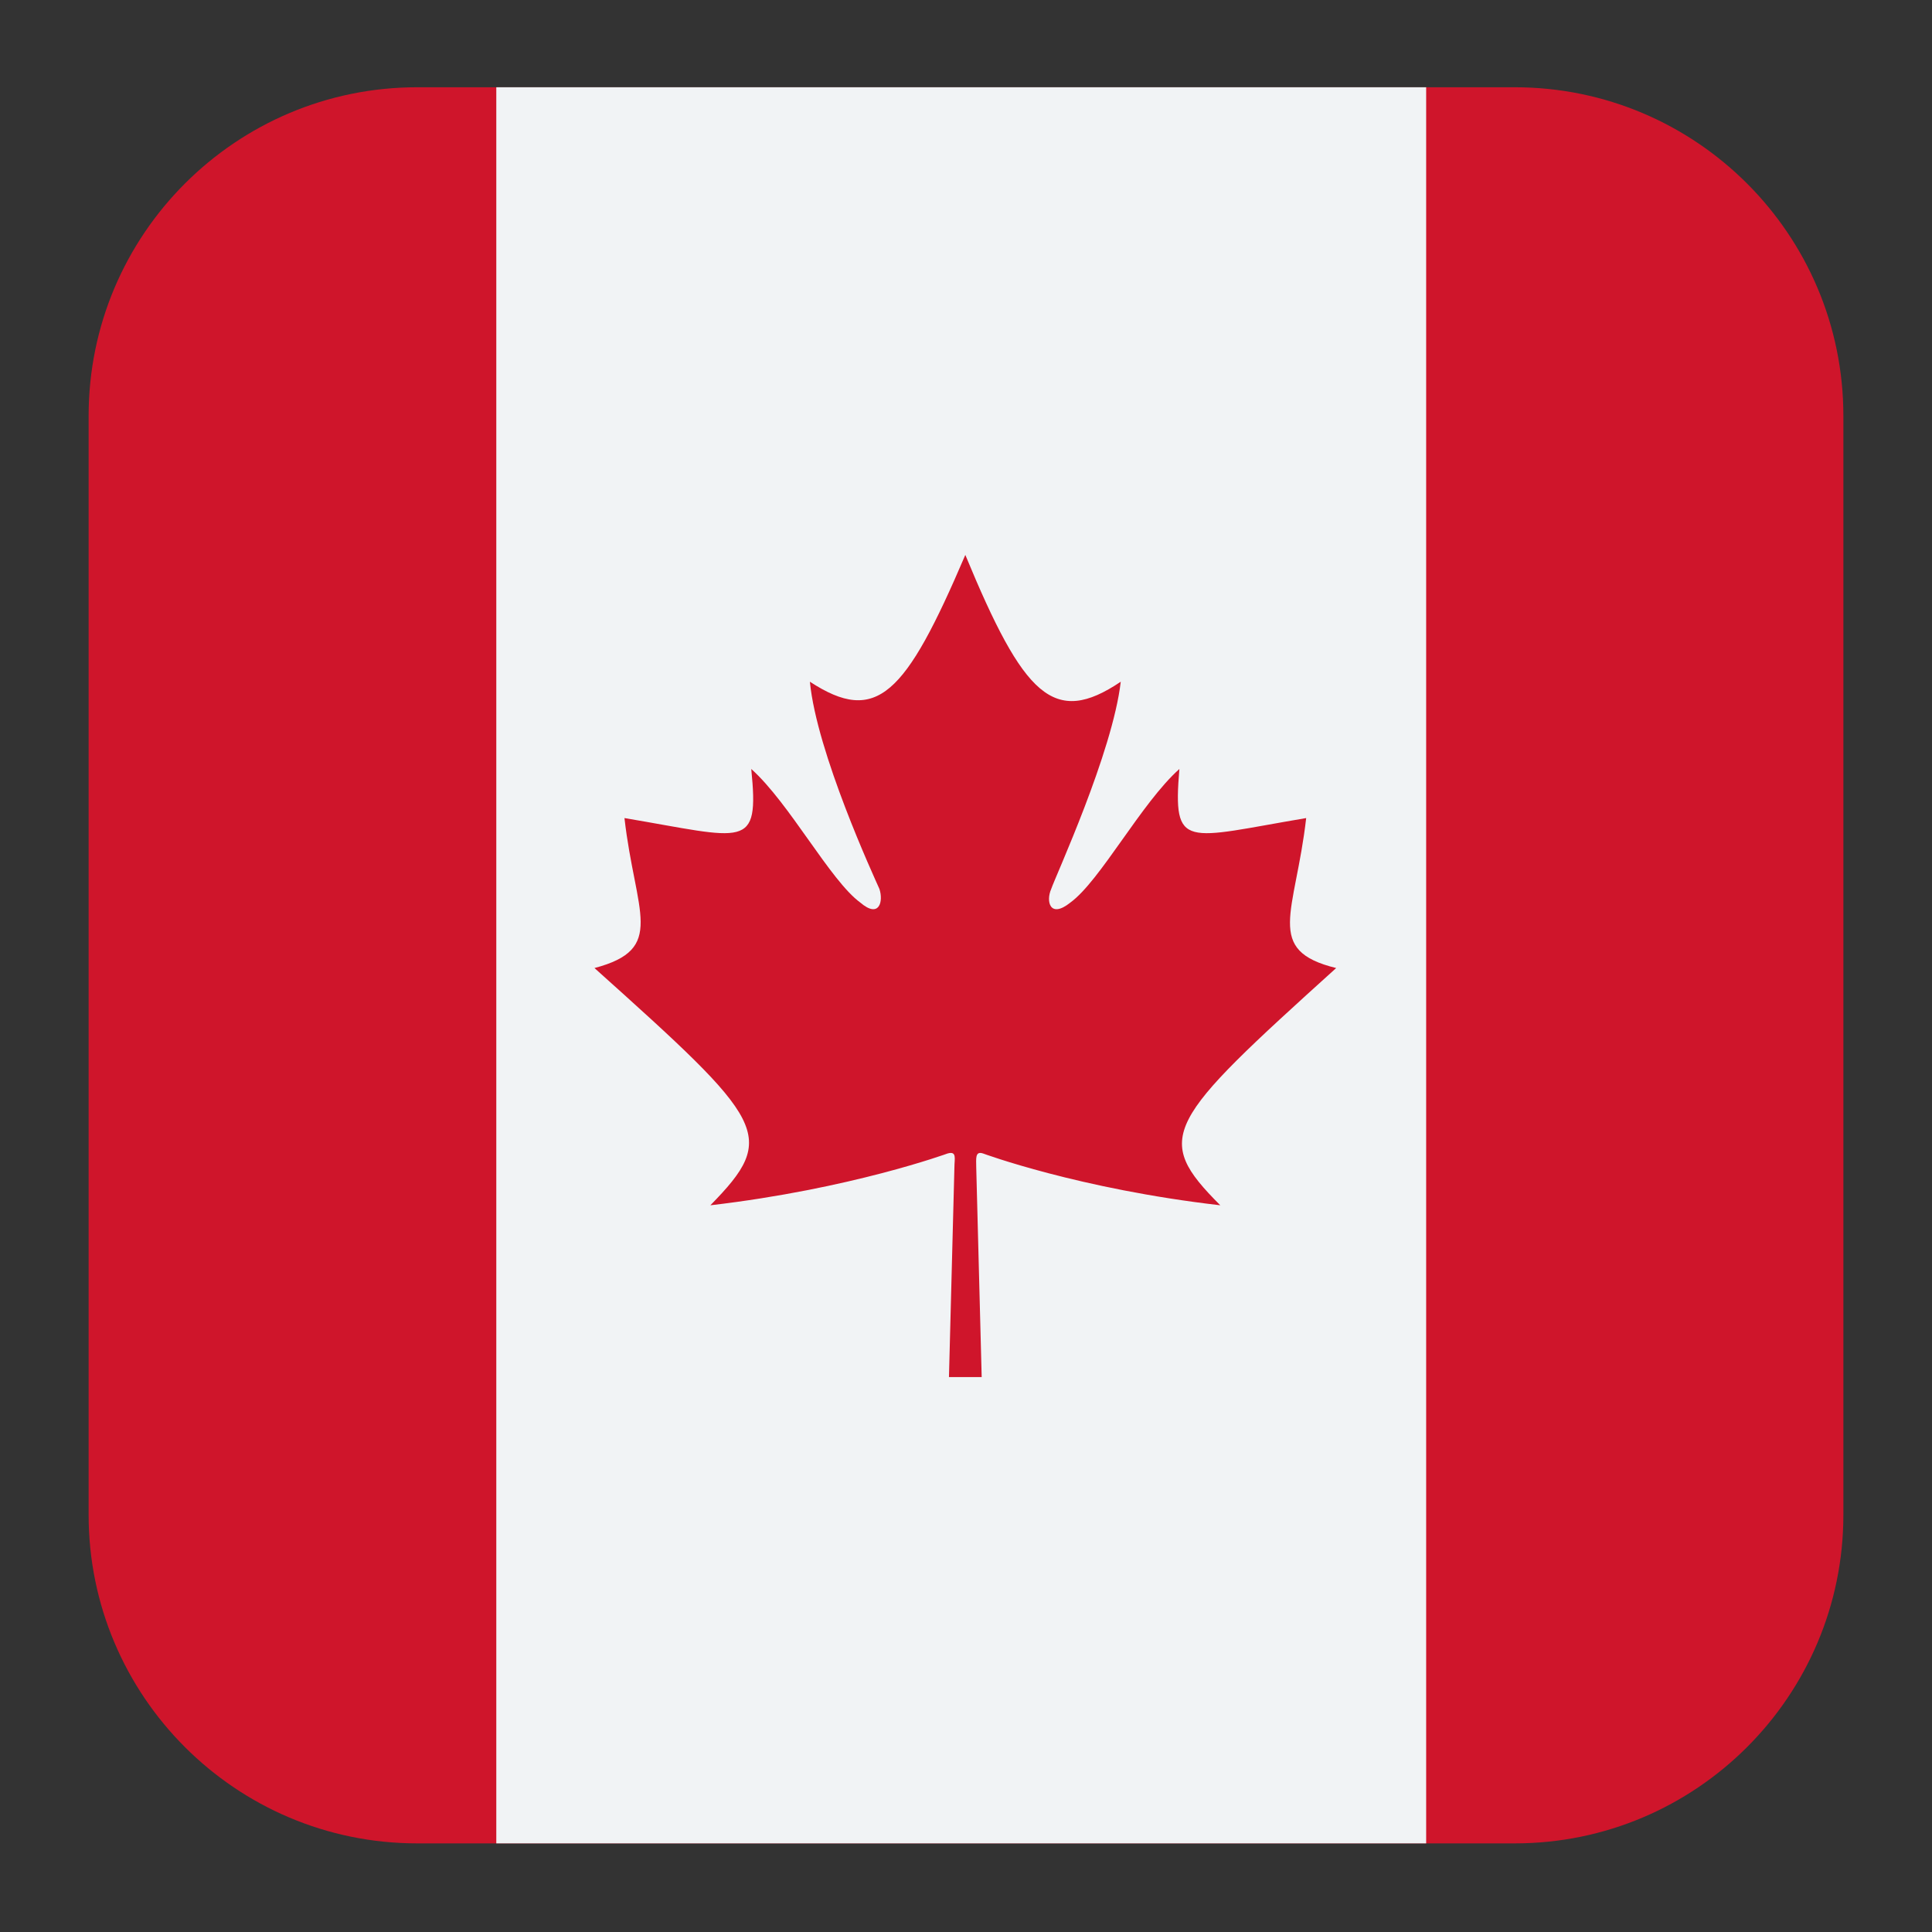
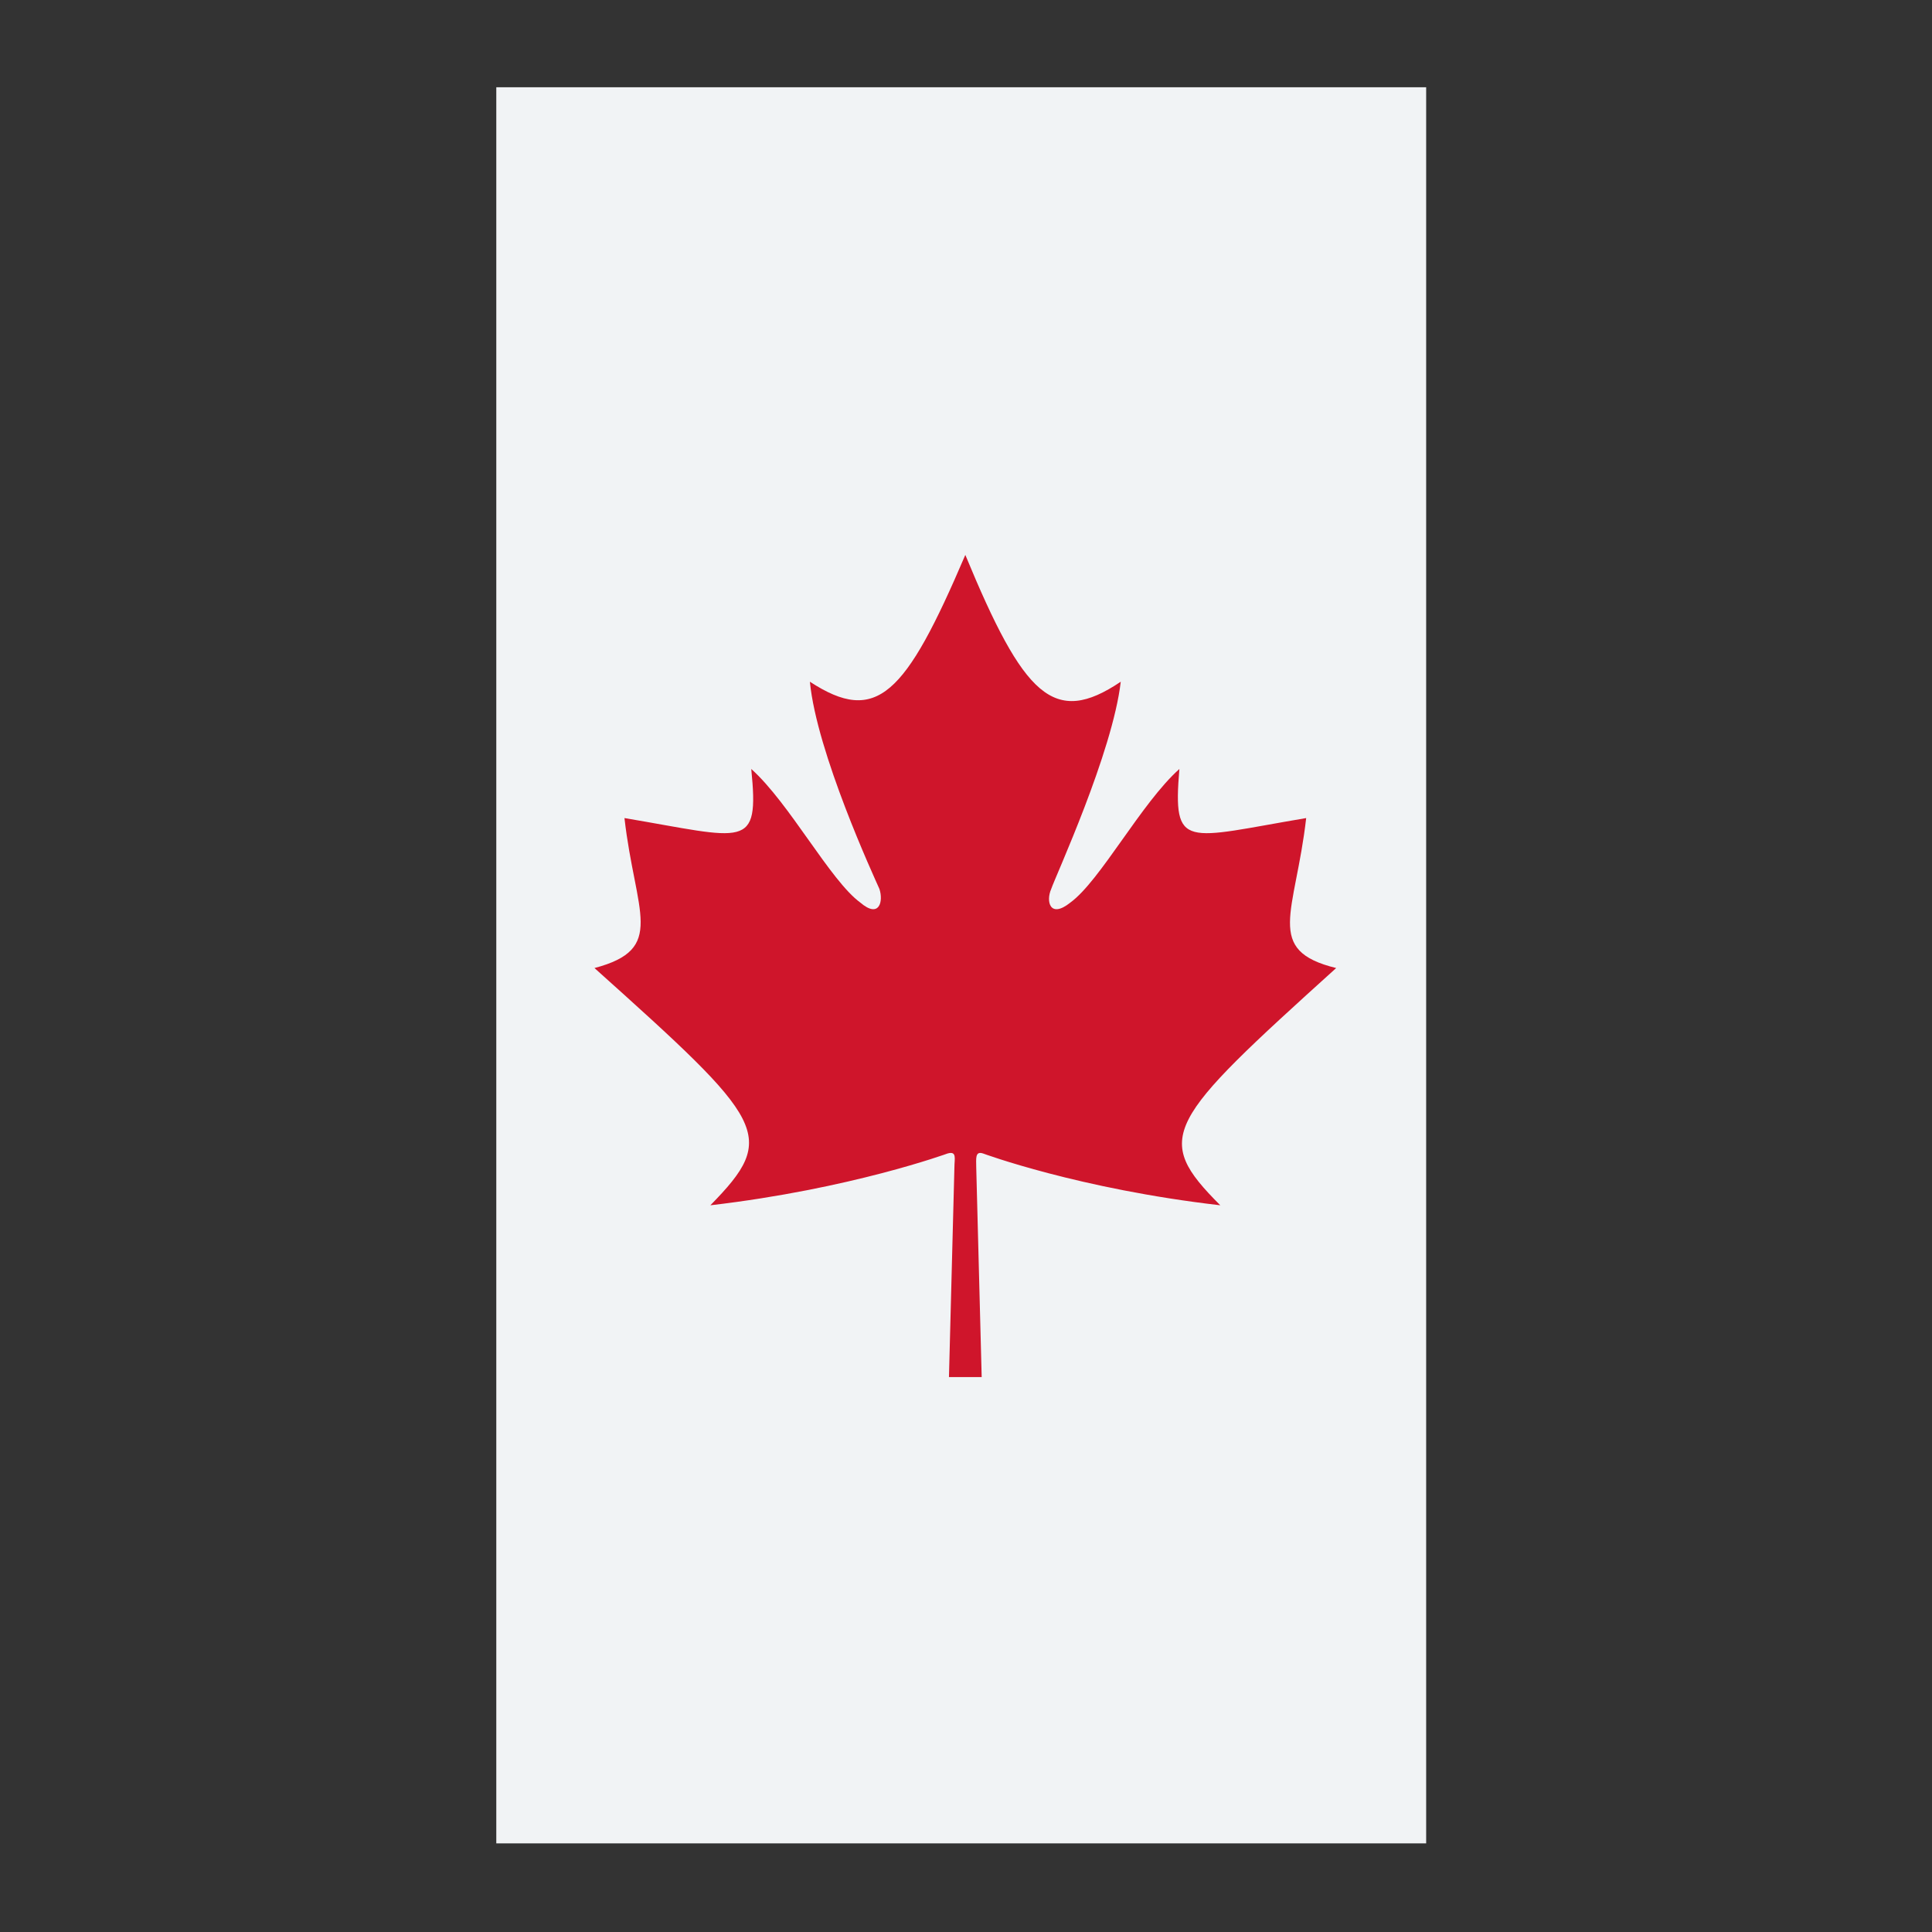
<svg xmlns="http://www.w3.org/2000/svg" id="Layer_1" viewBox="0 0 141.7 141.7">
  <rect x="0" y="0" width="141.7" height="141.7" fill="#333333" stroke="none" />
-   <rect x="6.2" y="5.7" width="128.8" height="128.8" rx="24.1" ry="24.1" display="none" fill="#fff" />
-   <path d="M111.1,6.4H30.6c-13.3,0-24.1,10.8-24.1,24.1v80.6c0,13.3,10.8,24.1,24.1,24.1h40.5c0,0,40,0,40,0,13.3,0,24.1-10.8,24.1-24.1V30.5c0-13.3-10.8-24.1-24.1-24.1Z" fill="#cf152b" />
  <rect x="36.4" y="6.4" width="68.2" height="128.8" fill="#f1f3f5" />
  <path d="M98,71c-5.3-1.3-3-4-2.2-11-8.9,1.5-9.8,2.4-9.3-3.6-2.8,2.5-5.8,8.2-8,9.8-1.5,1.2-1.8-.1-1.4-1,.3-.9,4.5-10,5.1-15.2-4.9,3.3-7.1,1.1-11.4-9.3-4.4,10.3-6.5,12.5-11.4,9.3.5,5.2,4.7,14.3,5.1,15.2.3.9,0,2.2-1.4,1-2.2-1.6-5.2-7.3-8-9.8.6,6-.4,5.1-9.3,3.6.8,7,3.1,9.6-2.2,11,12.6,11.3,13.5,12.3,8.5,17.4,10.3-1.2,17.4-3.8,17.4-3.8.7-.2.5.4.5,1l-.4,15.4h1.2s1.2,0,1.2,0l-.4-15.4c0-.6-.1-1.2.5-1,0,0,7,2.6,17.4,3.8-5-5-4-6.1,8.5-17.4Z" fill="#cf152b" />
</svg>